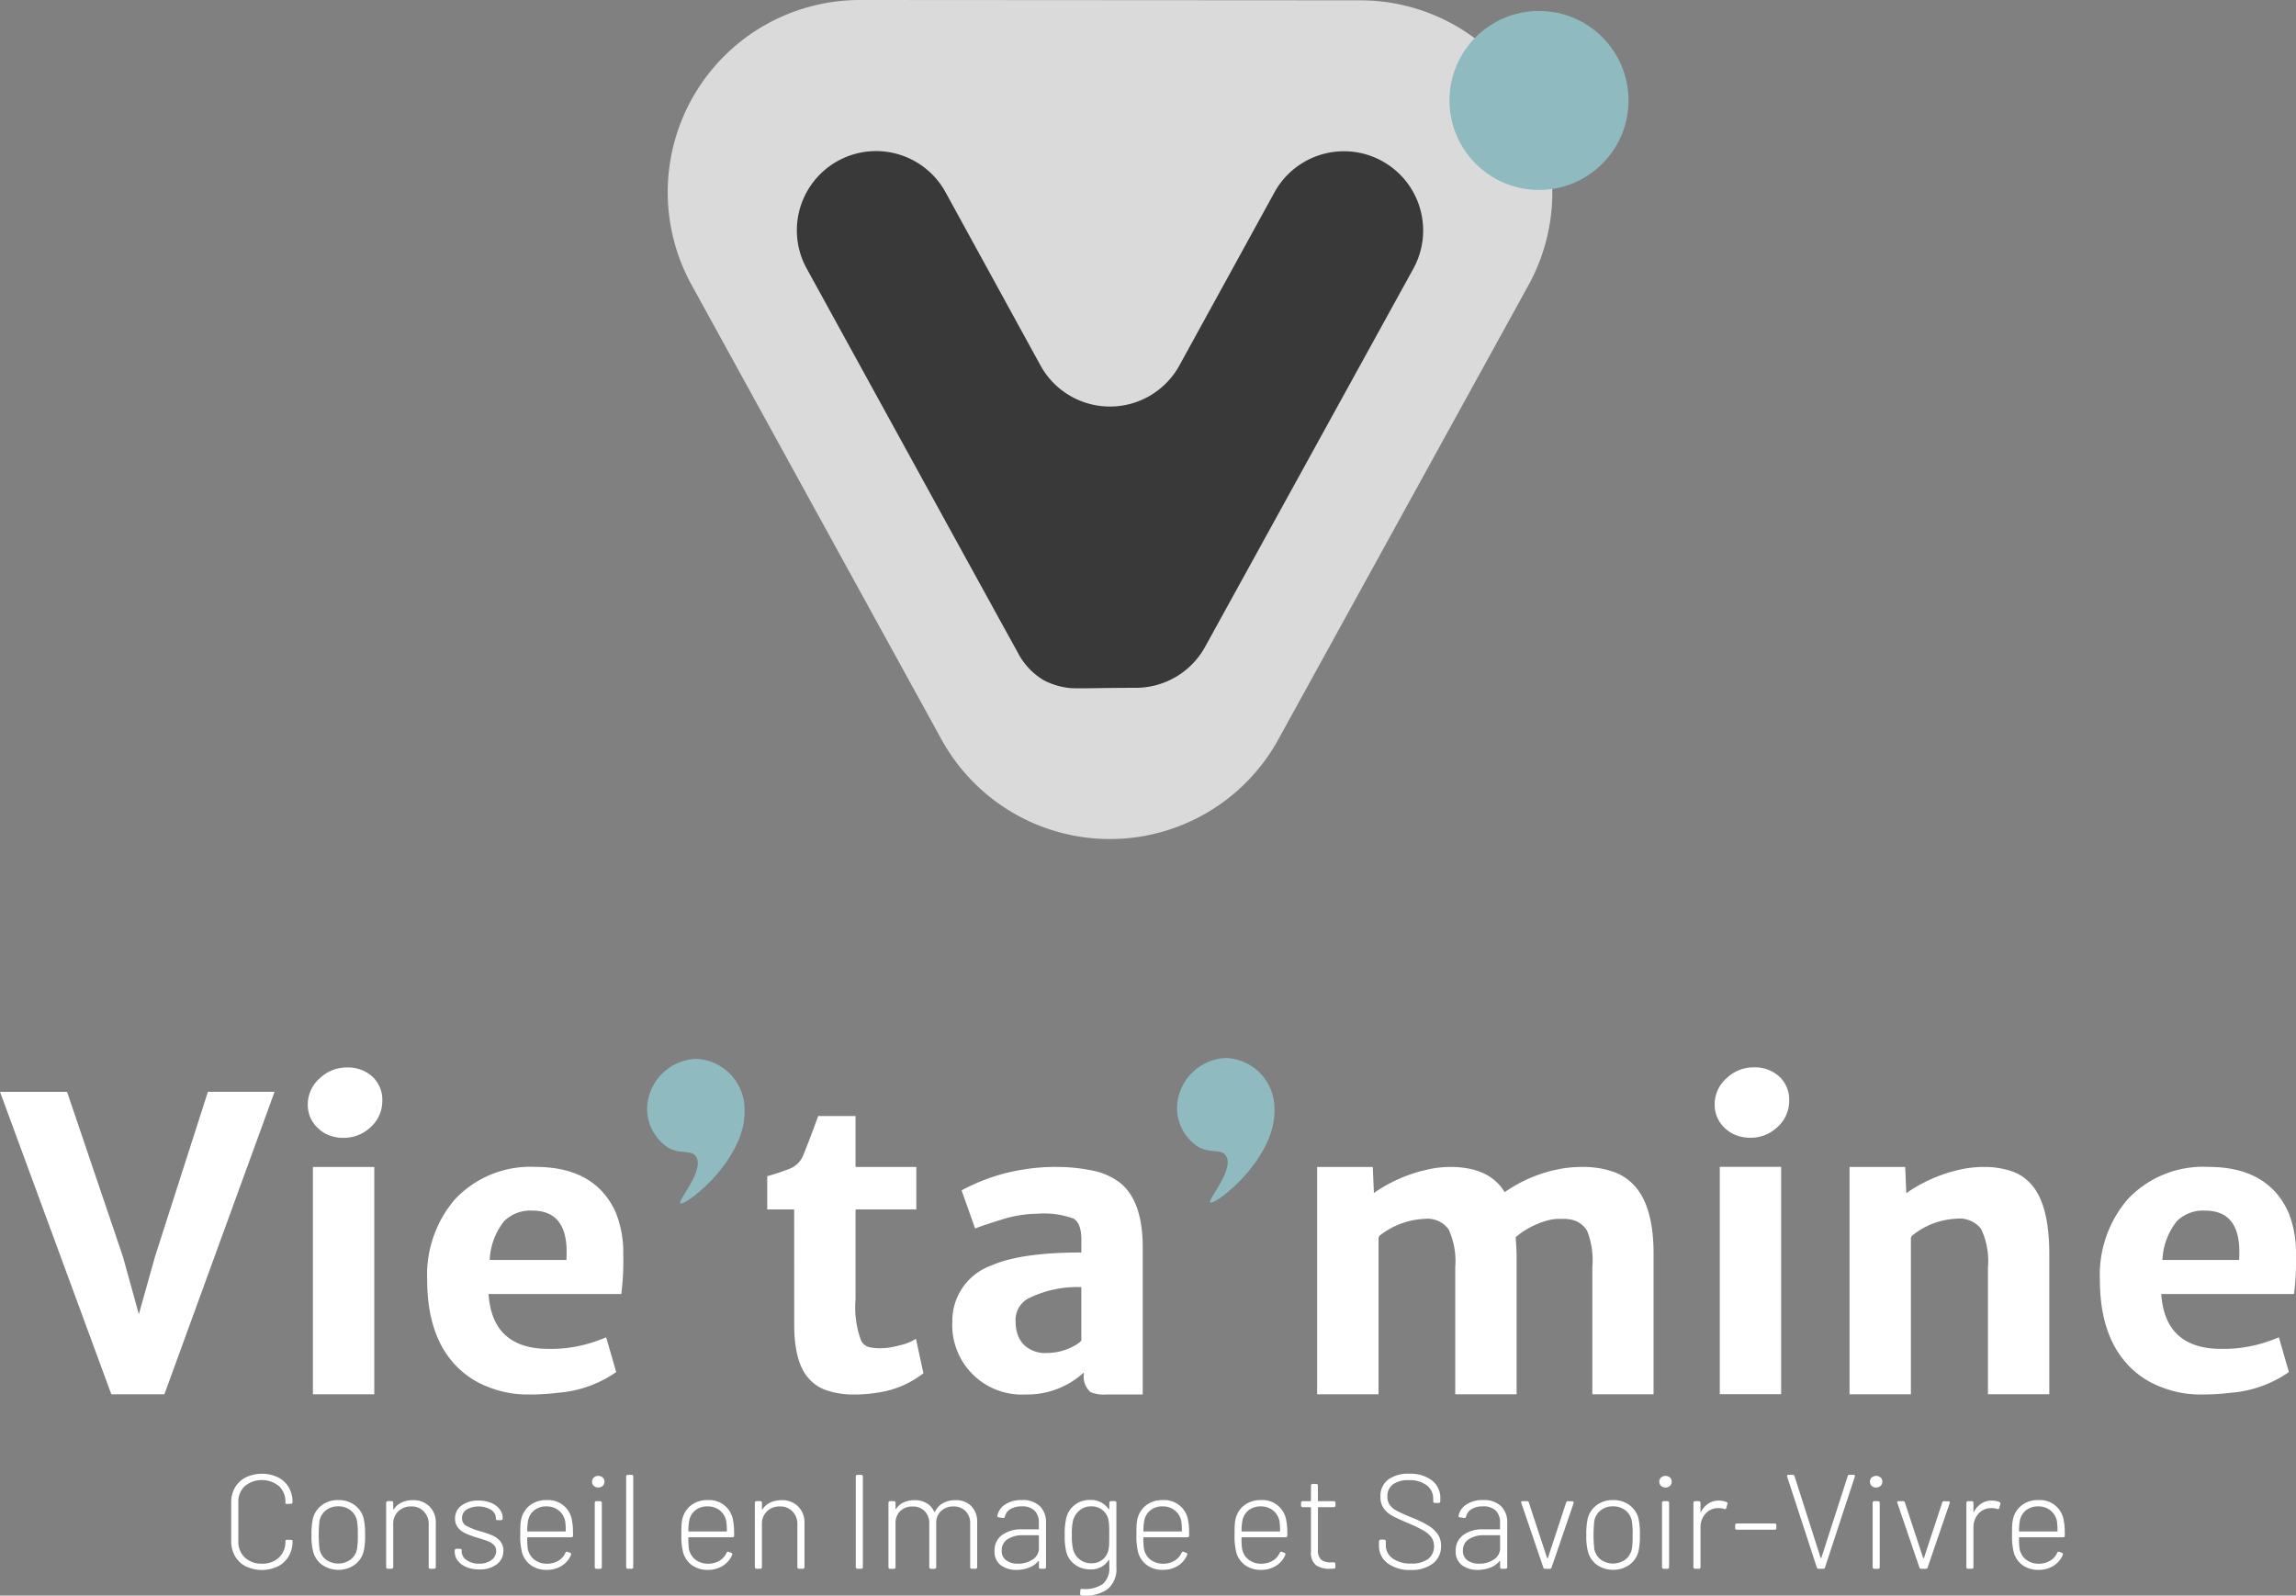
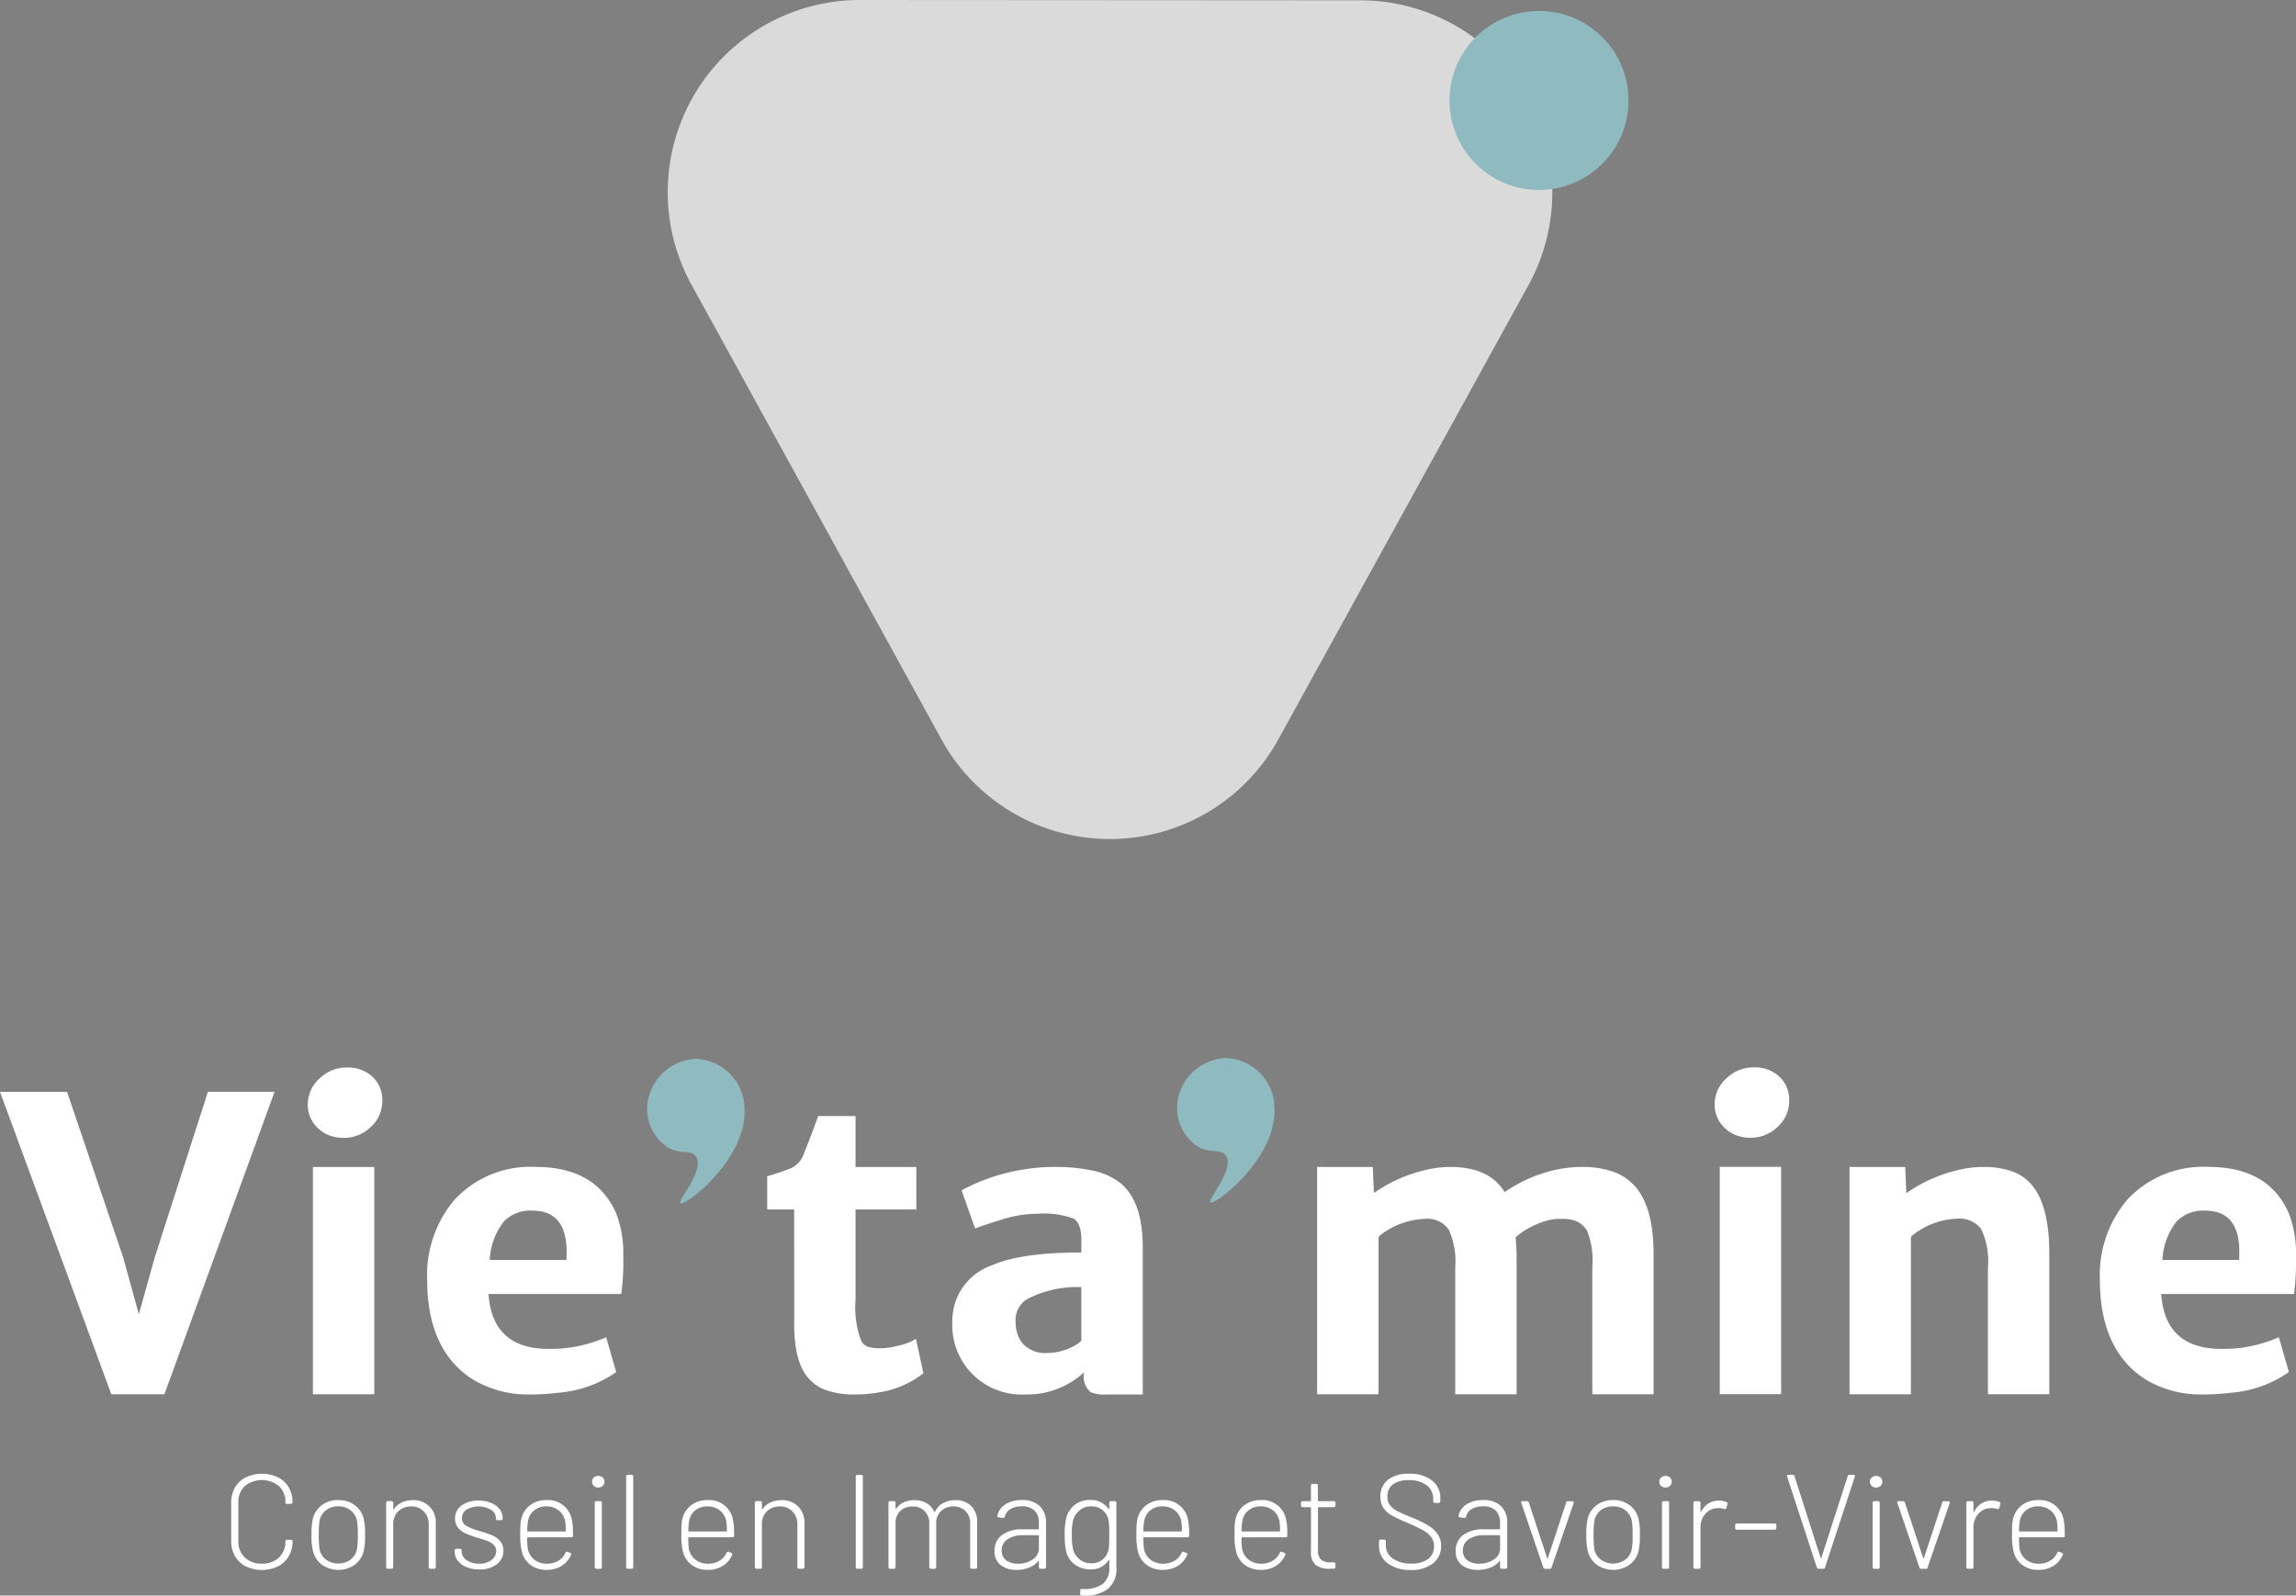
<svg xmlns="http://www.w3.org/2000/svg" width="203.572" height="141.484" viewBox="0 0 203.572 141.484">
  <rect x="0" y="0" width="203.572" height="141.484" fill="#808080" stroke="none" />
  <g id="logo_vietamine_footer" transform="translate(0 0)">
    <path id="Tracé_113" data-name="Tracé 113" d="M171.473,482.383h5.946L182.372,497l1.413,5.1,1.43-5.1,4.691-14.619h5.911L186.051,509.2h-4.708Z" transform="translate(-171.473 -385.566)" fill="#fff" />
    <path id="Tracé_114" data-name="Tracé 114" d="M262.73,481.647a3.511,3.511,0,0,1-1.256-.218,2.907,2.907,0,0,1-.994-.619,2.8,2.8,0,0,1-.924-2.145,3.065,3.065,0,0,1,1.064-2.3,3.417,3.417,0,0,1,2.406-.959,3.184,3.184,0,0,1,2.3.854,2.789,2.789,0,0,1,.837,2.11,3.091,3.091,0,0,1-1.029,2.319A3.417,3.417,0,0,1,262.73,481.647Zm-2.72,2.581h5.441v20.158H260.01Z" transform="translate(-232.266 -380.749)" fill="#fff" />
    <path id="Tracé_115" data-name="Tracé 115" d="M310.442,507.924a9.541,9.541,0,0,1,.662,3.749,22.428,22.428,0,0,1-.174,3.476H299.16q.331,4.865,5.319,4.865a11.789,11.789,0,0,0,3.331-.41,12.6,12.6,0,0,0,1.779-.619l.889,3.086a10.361,10.361,0,0,1-5.109,1.831,20.988,20.988,0,0,1-2.834.157,9.368,9.368,0,0,1-3.461-.689,7.715,7.715,0,0,1-2.93-2q-2.424-2.651-2.424-7.472a10.284,10.284,0,0,1,2.459-7.144,9.174,9.174,0,0,1,7.167-2.874Q308.629,503.884,310.442,507.924Zm-4.359,3.484q0-3.653-3.034-3.653a3.3,3.3,0,0,0-2.511.939,5.927,5.927,0,0,0-1.273,3.438h6.8Q306.083,511.753,306.083,511.408Z" transform="translate(-255.844 -400.405)" fill="#fff" />
    <path id="Tracé_116" data-name="Tracé 116" d="M393.423,497.589h-2.389v-2.947a20.46,20.46,0,0,0,2.075-.695,2.171,2.171,0,0,0,1.1-1.113q.61-1.5,1.343-3.528h3.313v4.516h5.388v3.767h-5.388v8a8.375,8.375,0,0,0,.506,3.665,1.105,1.105,0,0,0,.7.543,3.955,3.955,0,0,0,.924.1,5.814,5.814,0,0,0,.924-.07,7.77,7.77,0,0,0,.872-.192,4.465,4.465,0,0,0,1.43-.575l.662,3.055a8.524,8.524,0,0,1-4.011,1.709,12.141,12.141,0,0,1-2.188.174,7.383,7.383,0,0,1-2.293-.34,3.653,3.653,0,0,1-1.691-1.093q-1.273-1.43-1.273-4.764Z" transform="translate(-323.009 -390.344)" fill="#fff" />
    <path id="Tracé_117" data-name="Tracé 117" d="M455.662,522.106a7.421,7.421,0,0,1-5.179,1.953A6.161,6.161,0,0,1,444,517.589a5.2,5.2,0,0,1,3.47-4.97q2.581-1.151,7.969-1.151v-1.133q0-1.47-.7-1.878a7.76,7.76,0,0,0-3.243-.424,10.668,10.668,0,0,0-3.148.526q-1.7.523-2.328.782l-1.2-3.383a17.1,17.1,0,0,1,5.6-1.866,16.765,16.765,0,0,1,2.834-.209,15.309,15.309,0,0,1,3.147.317,5.807,5.807,0,0,1,2.511,1.122q1.97,1.626,1.97,5.7v13.035H457.7a3.176,3.176,0,0,1-1.447-.209,1.818,1.818,0,0,1-.593-1.6Zm-6.051-4.464a3.182,3.182,0,0,0,.209,1.177,2.416,2.416,0,0,0,.575.881,2.718,2.718,0,0,0,1.953.68,5.088,5.088,0,0,0,2.633-.732,1.752,1.752,0,0,0,.454-.366v-4.743a9.681,9.681,0,0,0-4.708,1.011A2.164,2.164,0,0,0,449.611,517.641Z" transform="translate(-359.562 -400.405)" fill="#fff" />
    <path id="Tracé_118" data-name="Tracé 118" d="M566,510.12c.058.686.087,1.281.087,1.784v12.137h-5.441v-11.25a6.756,6.756,0,0,0-.593-3.383,2.33,2.33,0,0,0-2.145-.921,6.914,6.914,0,0,0-3.969,1.491l-.093.177v13.887H548.4V503.883h4.935l.1,2.31a13.166,13.166,0,0,1,4.621-2.049,9.166,9.166,0,0,1,2.162-.261q3.453,0,4.813,2.235a12.622,12.622,0,0,1,4.639-2.008,10.8,10.8,0,0,1,2.345-.227,8.138,8.138,0,0,1,2.519.384,4.524,4.524,0,0,1,2.005,1.285q1.692,1.844,1.692,6.031v12.459H572.8V512.773a7.114,7.114,0,0,0-.445-3.185,2.07,2.07,0,0,0-.985-.9,2.817,2.817,0,0,0-.968-.2h-.715a3.687,3.687,0,0,0-.828.134,6.044,6.044,0,0,0-1.046.366A6.884,6.884,0,0,0,566,510.12Z" transform="translate(-431.619 -400.405)" fill="#fff" />
    <path id="Tracé_119" data-name="Tracé 119" d="M700.759,503.883h4.935l.1,2.325a13.328,13.328,0,0,1,4.621-2.06,9.681,9.681,0,0,1,2.319-.265,7.507,7.507,0,0,1,2.337.358,4.018,4.018,0,0,1,1.866,1.261q1.535,1.809,1.535,6.1v12.436h-5.44V512.779a6.655,6.655,0,0,0-.61-3.406,2.436,2.436,0,0,0-2.2-.9A6.662,6.662,0,0,0,706.279,510l-.079.154v13.886h-5.441Z" transform="translate(-536.773 -400.405)" fill="#fff" />
    <path id="Tracé_120" data-name="Tracé 120" d="M789.131,507.923a9.538,9.538,0,0,1,.663,3.749,22.43,22.43,0,0,1-.174,3.476H777.849q.331,4.865,5.319,4.865a11.792,11.792,0,0,0,3.331-.41,12.591,12.591,0,0,0,1.778-.619l.89,3.086a10.363,10.363,0,0,1-5.109,1.831,20.977,20.977,0,0,1-2.834.157,9.37,9.37,0,0,1-3.461-.689,7.714,7.714,0,0,1-2.93-2q-2.424-2.65-2.424-7.472a10.283,10.283,0,0,1,2.459-7.144,9.175,9.175,0,0,1,7.167-2.874Q787.317,503.883,789.131,507.923Zm-4.359,3.485q0-3.653-3.034-3.653a3.3,3.3,0,0,0-2.511.939,5.927,5.927,0,0,0-1.273,3.438h6.8Q784.772,511.752,784.772,511.407Z" transform="translate(-586.224 -400.405)" fill="#fff" />
    <path id="Tracé_121" data-name="Tracé 121" d="M665.337,481.61a3.516,3.516,0,0,1-1.255-.218,2.9,2.9,0,0,1-.994-.619,2.8,2.8,0,0,1-.924-2.145,3.064,3.064,0,0,1,1.064-2.3,3.417,3.417,0,0,1,2.406-.959,3.184,3.184,0,0,1,2.3.854,2.788,2.788,0,0,1,.837,2.11,3.091,3.091,0,0,1-1.029,2.319A3.416,3.416,0,0,1,665.337,481.61Zm-2.72,2.581h5.44v20.158h-5.44Z" transform="translate(-510.135 -380.723)" fill="#fff" />
    <g id="Groupe_2633" data-name="Groupe 2633" transform="translate(20.499 130.681)">
      <path id="Tracé_122" data-name="Tracé 122" d="M238.932,599.9a2.3,2.3,0,0,1-.959-.91,2.652,2.652,0,0,1-.337-1.351v-3.392a2.588,2.588,0,0,1,.337-1.34,2.312,2.312,0,0,1,.959-.9,3.328,3.328,0,0,1,2.845-.006,2.3,2.3,0,0,1,.959.887,2.524,2.524,0,0,1,.337,1.32.129.129,0,0,1-.041.1.131.131,0,0,1-.1.044l-.343.011c-.1,0-.145-.026-.145-.073v-.073a1.882,1.882,0,0,0-.57-1.433,2.4,2.4,0,0,0-3.037,0,1.883,1.883,0,0,0-.569,1.433v3.453a1.9,1.9,0,0,0,.575,1.441,2.116,2.116,0,0,0,1.52.547,2.09,2.09,0,0,0,1.511-.547,1.906,1.906,0,0,0,.57-1.441c0-.087.049-.131.145-.131l.343.012c.1,0,.142.02.142.061v.058a2.563,2.563,0,0,1-.337,1.328,2.309,2.309,0,0,1-.959.9,3.3,3.3,0,0,1-2.845,0Z" transform="translate(-237.636 -591.684)" fill="#fff" />
      <path id="Tracé_123" data-name="Tracé 123" d="M261.554,604.965a2.186,2.186,0,0,1-.8-1.177,5.6,5.6,0,0,1-.143-1.488,6.423,6.423,0,0,1,.131-1.476,2.163,2.163,0,0,1,.808-1.174,2.393,2.393,0,0,1,1.442-.433,2.349,2.349,0,0,1,1.433.439,2.1,2.1,0,0,1,.805,1.168,6.053,6.053,0,0,1,.131,1.476,6.134,6.134,0,0,1-.131,1.488,2.1,2.1,0,0,1-.805,1.177,2.549,2.549,0,0,1-2.868,0Zm2.514-.465a1.562,1.562,0,0,0,.575-.927,6.96,6.96,0,0,0,.073-1.262,6.721,6.721,0,0,0-.073-1.261,1.569,1.569,0,0,0-.575-.93,1.737,1.737,0,0,0-1.09-.346,1.7,1.7,0,0,0-1.084.346,1.581,1.581,0,0,0-.573.93,11.449,11.449,0,0,0,0,2.523,1.574,1.574,0,0,0,.573.927,1.882,1.882,0,0,0,2.174,0Z" transform="translate(-253.491 -596.882)" fill="#fff" />
      <path id="Tracé_124" data-name="Tracé 124" d="M285.814,599.812a1.994,1.994,0,0,1,.561,1.476v3.906a.145.145,0,0,1-.041.1.151.151,0,0,1-.1.041h-.346a.139.139,0,0,1-.143-.142v-3.787a1.581,1.581,0,0,0-.43-1.148,1.47,1.47,0,0,0-1.107-.447,1.586,1.586,0,0,0-1.166.436,1.529,1.529,0,0,0-.442,1.136v3.81a.134.134,0,0,1-.041.1.141.141,0,0,1-.1.041h-.343a.141.141,0,0,1-.1-.041.137.137,0,0,1-.043-.1V599.48a.137.137,0,0,1,.043-.1.13.13,0,0,1,.1-.041h.343a.13.13,0,0,1,.1.041.133.133,0,0,1,.041.1v.558c0,.023.006.038.02.044s.02,0,.029-.02a1.692,1.692,0,0,1,.695-.6,2.27,2.27,0,0,1,.994-.209A1.994,1.994,0,0,1,285.814,599.812Z" transform="translate(-268.234 -596.909)" fill="#fff" />
      <path id="Tracé_125" data-name="Tracé 125" d="M302.642,605.266a1.859,1.859,0,0,1-.767-.567,1.259,1.259,0,0,1-.273-.785v-.131a.146.146,0,0,1,.041-.1.135.135,0,0,1,.1-.041h.334a.161.161,0,0,1,.1.035.112.112,0,0,1,.041.084v.131a.929.929,0,0,0,.433.75,1.843,1.843,0,0,0,1.113.32,1.763,1.763,0,0,0,1.09-.32.971.971,0,0,0,.424-.8.742.742,0,0,0-.215-.546,1.446,1.446,0,0,0-.512-.328c-.2-.076-.494-.172-.881-.291a9.622,9.622,0,0,1-1.072-.381,1.923,1.923,0,0,1-.686-.506,1.232,1.232,0,0,1-.279-.828,1.375,1.375,0,0,1,.578-1.16,2.449,2.449,0,0,1,1.517-.436,2.774,2.774,0,0,1,1.113.209,1.814,1.814,0,0,1,.75.564,1.308,1.308,0,0,1,.267.811v.011a.146.146,0,0,1-.041.1.135.135,0,0,1-.1.041H305.4a.179.179,0,0,1-.1-.023.067.067,0,0,1-.044-.058v-.073a.9.9,0,0,0-.421-.756,2.181,2.181,0,0,0-2.186-.023.872.872,0,0,0-.4.756.739.739,0,0,0,.375.677,5.43,5.43,0,0,0,1.174.465,9.884,9.884,0,0,1,1.11.375,1.961,1.961,0,0,1,.709.506,1.248,1.248,0,0,1,.3.858,1.462,1.462,0,0,1-.584,1.209,2.438,2.438,0,0,1-1.549.456A2.907,2.907,0,0,1,302.642,605.266Z" transform="translate(-281.784 -596.986)" fill="#fff" />
      <path id="Tracé_126" data-name="Tracé 126" d="M323.746,604.59a1.534,1.534,0,0,0,.619-.709.143.143,0,0,1,.192-.07l.212.084c.1.038.125.1.084.189a2.111,2.111,0,0,1-.823.965,2.418,2.418,0,0,1-1.331.357,2.328,2.328,0,0,1-1.386-.4,2.124,2.124,0,0,1-.793-1.107,5.858,5.858,0,0,1-.165-1.6q0-.584.017-.88a3.107,3.107,0,0,1,.078-.549,2.128,2.128,0,0,1,.779-1.2,2.318,2.318,0,0,1,1.448-.45,2.133,2.133,0,0,1,2.273,1.869,3.861,3.861,0,0,1,.064.494c.011.171.02.43.02.779,0,.1-.049.154-.145.154H321.02c-.032,0-.046.017-.046.049a5.966,5.966,0,0,0,.058,1.023,1.585,1.585,0,0,0,.584.924,1.794,1.794,0,0,0,1.131.349A1.918,1.918,0,0,0,323.746,604.59Zm-2.773-2.636a.04.04,0,0,0,.046.046h3.322a.04.04,0,0,0,.046-.046,4.927,4.927,0,0,0-.058-.9,1.61,1.61,0,0,0-.573-.924,1.689,1.689,0,0,0-1.081-.352,1.668,1.668,0,0,0-1.073.34,1.528,1.528,0,0,0-.549.9A5.452,5.452,0,0,0,320.973,601.954Z" transform="translate(-294.726 -596.882)" fill="#fff" />
      <path id="Tracé_127" data-name="Tracé 127" d="M341.06,593.189a.5.5,0,0,1-.154-.375.48.48,0,0,1,.154-.369.616.616,0,0,1,.788,0,.481.481,0,0,1,.154.369.5.5,0,0,1-.154.375.6.6,0,0,1-.788,0Zm.125,7.309a.146.146,0,0,1-.041-.1v-5.714a.146.146,0,0,1,.041-.1.138.138,0,0,1,.1-.041h.346a.134.134,0,0,1,.1.041.146.146,0,0,1,.041.1V600.4a.139.139,0,0,1-.142.142h-.346A.151.151,0,0,1,341.185,600.5Z" transform="translate(-308.91 -592.111)" fill="#fff" />
      <path id="Tracé_128" data-name="Tracé 128" d="M350.706,600.285a.136.136,0,0,1-.044-.1v-8.048a.136.136,0,0,1,.044-.1.14.14,0,0,1,.1-.041h.343a.14.14,0,0,1,.1.041.134.134,0,0,1,.041.1v8.048a.134.134,0,0,1-.041.1.14.14,0,0,1-.1.041h-.343A.14.14,0,0,1,350.706,600.285Z" transform="translate(-315.644 -591.897)" fill="#fff" />
      <path id="Tracé_129" data-name="Tracé 129" d="M369.851,604.59a1.531,1.531,0,0,0,.619-.709.143.143,0,0,1,.192-.07l.212.084c.1.038.125.1.084.189a2.111,2.111,0,0,1-.823.965,2.417,2.417,0,0,1-1.331.357,2.327,2.327,0,0,1-1.386-.4,2.12,2.12,0,0,1-.793-1.107,5.844,5.844,0,0,1-.166-1.6q0-.584.017-.88a3.075,3.075,0,0,1,.079-.549,2.126,2.126,0,0,1,.779-1.2,2.318,2.318,0,0,1,1.447-.45,2.133,2.133,0,0,1,2.273,1.869,3.861,3.861,0,0,1,.064.494c.011.171.02.43.02.779,0,.1-.05.154-.145.154h-3.868c-.032,0-.046.017-.046.049a5.957,5.957,0,0,0,.058,1.023,1.584,1.584,0,0,0,.584.924,1.8,1.8,0,0,0,1.131.349A1.918,1.918,0,0,0,369.851,604.59Zm-2.773-2.636a.04.04,0,0,0,.046.046h3.322a.04.04,0,0,0,.046-.046,4.961,4.961,0,0,0-.058-.9,1.613,1.613,0,0,0-.573-.924,1.691,1.691,0,0,0-1.081-.352,1.667,1.667,0,0,0-1.072.34,1.526,1.526,0,0,0-.549.9A5.442,5.442,0,0,0,367.078,601.954Z" transform="translate(-326.546 -596.882)" fill="#fff" />
      <path id="Tracé_130" data-name="Tracé 130" d="M391.316,599.812a1.994,1.994,0,0,1,.561,1.476v3.906a.146.146,0,0,1-.041.1.152.152,0,0,1-.1.041h-.346a.139.139,0,0,1-.142-.142v-3.787a1.58,1.58,0,0,0-.43-1.148,1.469,1.469,0,0,0-1.107-.447,1.585,1.585,0,0,0-1.165.436,1.527,1.527,0,0,0-.442,1.136v3.81a.135.135,0,0,1-.041.1.141.141,0,0,1-.1.041h-.343a.141.141,0,0,1-.1-.041.137.137,0,0,1-.044-.1V599.48a.136.136,0,0,1,.044-.1.129.129,0,0,1,.1-.041h.343a.13.13,0,0,1,.1.041.135.135,0,0,1,.041.1v.558c0,.023.006.038.02.044s.02,0,.029-.02a1.694,1.694,0,0,1,.695-.6,2.271,2.271,0,0,1,.994-.209A1.994,1.994,0,0,1,391.316,599.812Z" transform="translate(-341.048 -596.909)" fill="#fff" />
      <path id="Tracé_131" data-name="Tracé 131" d="M416.414,600.285a.146.146,0,0,1-.041-.1v-8.048a.139.139,0,0,1,.142-.143h.346a.15.15,0,0,1,.1.041.146.146,0,0,1,.041.1v8.048a.146.146,0,0,1-.041.1.151.151,0,0,1-.1.041h-.346A.145.145,0,0,1,416.414,600.285Z" transform="translate(-360.996 -591.897)" fill="#fff" />
      <path id="Tracé_132" data-name="Tracé 132" d="M433.053,599.777a1.951,1.951,0,0,1,.523,1.442v3.976a.136.136,0,0,1-.044.1.139.139,0,0,1-.1.041H433.1a.139.139,0,0,1-.142-.142v-3.857a1.505,1.505,0,0,0-.41-1.113,1.452,1.452,0,0,0-1.067-.413,1.544,1.544,0,0,0-1.113.407,1.443,1.443,0,0,0-.422,1.1v3.88a.136.136,0,0,1-.043.1.141.141,0,0,1-.1.041h-.331a.14.14,0,0,1-.1-.041.134.134,0,0,1-.041-.1v-3.857a1.515,1.515,0,0,0-.407-1.113,1.422,1.422,0,0,0-1.058-.413,1.516,1.516,0,0,0-1.113.407,1.47,1.47,0,0,0-.413,1.1v3.88a.135.135,0,0,1-.041.1.141.141,0,0,1-.1.041h-.343a.14.14,0,0,1-.1-.041.136.136,0,0,1-.044-.1V599.48a.136.136,0,0,1,.044-.1.129.129,0,0,1,.1-.041h.343a.13.13,0,0,1,.1.041.135.135,0,0,1,.041.1v.512a.039.039,0,0,0,.026.035c.015.009.026.006.035-.012a1.555,1.555,0,0,1,.671-.573,2.345,2.345,0,0,1,.959-.189,2.054,2.054,0,0,1,1.067.267,1.7,1.7,0,0,1,.671.756c.017.032.035.035.061.011a1.715,1.715,0,0,1,.724-.773,2.274,2.274,0,0,1,1.107-.261A1.89,1.89,0,0,1,433.053,599.777Z" transform="translate(-367.437 -596.909)" fill="#fff" />
      <path id="Tracé_133" data-name="Tracé 133" d="M460.11,599.757a1.962,1.962,0,0,1,.549,1.459v3.953a.137.137,0,0,1-.043.1.139.139,0,0,1-.1.041h-.346a.14.14,0,0,1-.1-.041.133.133,0,0,1-.041-.1v-.511a.039.039,0,0,0-.02-.038c-.012-.006-.023,0-.041.014a1.912,1.912,0,0,1-.823.576,3.028,3.028,0,0,1-1.093.2,2.282,2.282,0,0,1-1.4-.413,1.483,1.483,0,0,1-.558-1.279,1.672,1.672,0,0,1,.654-1.392,2.859,2.859,0,0,1,1.8-.512h1.427a.045.045,0,0,0,.05-.049v-.535a1.492,1.492,0,0,0-.369-1.067,1.541,1.541,0,0,0-1.157-.387,1.867,1.867,0,0,0-1,.244,1.033,1.033,0,0,0-.488.663.135.135,0,0,1-.166.119l-.369-.05c-.1-.015-.148-.058-.131-.131a1.528,1.528,0,0,1,.7-1.017,2.576,2.576,0,0,1,1.462-.387A2.173,2.173,0,0,1,460.11,599.757Zm-.636,4.731a1.163,1.163,0,0,0,.555-1.023v-1.084a.044.044,0,0,0-.05-.046h-1.357a2.383,2.383,0,0,0-1.375.357,1.134,1.134,0,0,0-.517.988,1.019,1.019,0,0,0,.4.88,1.712,1.712,0,0,0,1.037.3A2.281,2.281,0,0,0,459.473,604.488Z" transform="translate(-388.414 -596.882)" fill="#fff" />
      <path id="Tracé_134" data-name="Tracé 134" d="M480.151,599.353a.127.127,0,0,1,.1-.041h.346a.139.139,0,0,1,.143.142v5.726a2.3,2.3,0,0,1-.8,1.953,3.452,3.452,0,0,1-2.267.546.139.139,0,0,1-.145-.154l.015-.3c0-.093.047-.137.142-.131a2.79,2.79,0,0,0,1.846-.433,1.812,1.812,0,0,0,.581-1.494v-.6c0-.024-.006-.038-.017-.041s-.026,0-.041.017a1.815,1.815,0,0,1-1.631.82,2.243,2.243,0,0,1-1.357-.421,2.007,2.007,0,0,1-.776-1.16,6.078,6.078,0,0,1-.131-1.465,5.9,5.9,0,0,1,.145-1.535,2.071,2.071,0,0,1,.75-1.139,2.13,2.13,0,0,1,1.343-.433,1.888,1.888,0,0,1,1.657.808c.009.017.02.021.035.012a.032.032,0,0,0,.023-.035v-.547A.136.136,0,0,1,480.151,599.353Zm-.055,3.767c.009-.174.011-.445.011-.808s0-.636-.011-.811a3.85,3.85,0,0,0-.046-.462,1.5,1.5,0,0,0-1.538-1.264,1.555,1.555,0,0,0-1.04.358,1.808,1.808,0,0,0-.578.907,5.119,5.119,0,0,0-.1,1.261,5.314,5.314,0,0,0,.1,1.261,1.625,1.625,0,0,0,.567.9,1.6,1.6,0,0,0,1.052.358,1.5,1.5,0,0,0,1.043-.358,1.535,1.535,0,0,0,.494-.9A3.221,3.221,0,0,0,480.1,603.119Z" transform="translate(-402.256 -596.882)" fill="#fff" />
      <path id="Tracé_135" data-name="Tracé 135" d="M500.071,604.59a1.531,1.531,0,0,0,.619-.709.143.143,0,0,1,.192-.07l.212.084c.1.038.125.1.084.189a2.108,2.108,0,0,1-.822.965,2.418,2.418,0,0,1-1.331.357,2.327,2.327,0,0,1-1.386-.4,2.122,2.122,0,0,1-.793-1.107,5.856,5.856,0,0,1-.166-1.6q0-.584.018-.88a3.076,3.076,0,0,1,.078-.549,2.124,2.124,0,0,1,.779-1.2,2.317,2.317,0,0,1,1.447-.45,2.133,2.133,0,0,1,2.273,1.869,3.8,3.8,0,0,1,.064.494c.012.171.02.43.02.779,0,.1-.05.154-.145.154h-3.868c-.032,0-.046.017-.046.049a5.963,5.963,0,0,0,.058,1.023,1.585,1.585,0,0,0,.584.924,1.8,1.8,0,0,0,1.131.349A1.918,1.918,0,0,0,500.071,604.59Zm-2.773-2.636a.04.04,0,0,0,.046.046h3.322c.032,0,.046-.015.046-.046a4.964,4.964,0,0,0-.058-.9,1.613,1.613,0,0,0-.573-.924,1.691,1.691,0,0,0-1.081-.352,1.667,1.667,0,0,0-1.072.34,1.529,1.529,0,0,0-.549.9A5.448,5.448,0,0,0,497.3,601.954Z" transform="translate(-416.421 -596.882)" fill="#fff" />
      <path id="Tracé_136" data-name="Tracé 136" d="M528.157,604.59a1.535,1.535,0,0,0,.619-.709.142.142,0,0,1,.192-.07l.212.084c.1.038.125.1.084.189a2.11,2.11,0,0,1-.823.965,2.418,2.418,0,0,1-1.331.357,2.328,2.328,0,0,1-1.386-.4,2.124,2.124,0,0,1-.793-1.107,5.856,5.856,0,0,1-.165-1.6q0-.584.017-.88a3.065,3.065,0,0,1,.078-.549,2.126,2.126,0,0,1,.779-1.2,2.318,2.318,0,0,1,1.448-.45,2.133,2.133,0,0,1,2.273,1.869,3.877,3.877,0,0,1,.064.494c.011.171.02.43.02.779,0,.1-.049.154-.145.154h-3.868c-.032,0-.047.017-.047.049a5.961,5.961,0,0,0,.058,1.023,1.585,1.585,0,0,0,.584.924,1.794,1.794,0,0,0,1.13.349A1.919,1.919,0,0,0,528.157,604.59Zm-2.773-2.636a.04.04,0,0,0,.047.046h3.322c.032,0,.047-.015.047-.046a4.954,4.954,0,0,0-.058-.9,1.61,1.61,0,0,0-.573-.924,1.689,1.689,0,0,0-1.081-.352,1.667,1.667,0,0,0-1.073.34,1.529,1.529,0,0,0-.549.9A5.462,5.462,0,0,0,525.384,601.954Z" transform="translate(-435.805 -596.882)" fill="#fff" />
      <path id="Tracé_137" data-name="Tracé 137" d="M546.8,596.621a.14.14,0,0,1-.1.041h-1.369a.04.04,0,0,0-.047.047v3.752a1.093,1.093,0,0,0,.273.849,1.305,1.305,0,0,0,.881.244h.25a.136.136,0,0,1,.1.044.129.129,0,0,1,.041.1v.273a.125.125,0,0,1-.142.143l-.331.011a2.066,2.066,0,0,1-1.253-.322,1.414,1.414,0,0,1-.439-1.177v-3.918a.041.041,0,0,0-.046-.047h-.692a.145.145,0,0,1-.1-.041.15.15,0,0,1-.041-.1v-.25a.146.146,0,0,1,.041-.1.134.134,0,0,1,.1-.041h.692a.044.044,0,0,0,.046-.049v-1.334a.139.139,0,0,1,.041-.1.136.136,0,0,1,.1-.044h.334a.141.141,0,0,1,.1.044.139.139,0,0,1,.041.1v1.334c0,.032.015.049.047.049h1.369a.13.13,0,0,1,.1.041.136.136,0,0,1,.044.1v.25A.14.14,0,0,1,546.8,596.621Z" transform="translate(-448.928 -593.697)" fill="#fff" />
      <path id="Tracé_138" data-name="Tracé 138" d="M566.86,599.618a1.9,1.9,0,0,1-.755-1.578v-.369a.144.144,0,0,1,.142-.143h.322a.141.141,0,0,1,.1.044.139.139,0,0,1,.041.1v.334a1.413,1.413,0,0,0,.608,1.192,2.7,2.7,0,0,0,1.642.451,2.385,2.385,0,0,0,1.505-.41,1.369,1.369,0,0,0,.517-1.136,1.313,1.313,0,0,0-.226-.768,2.15,2.15,0,0,0-.712-.613,12.311,12.311,0,0,0-1.357-.657q-.929-.392-1.407-.654a2.278,2.278,0,0,1-.761-.66,1.745,1.745,0,0,1-.285-1.032,1.811,1.811,0,0,1,.671-1.505,2.952,2.952,0,0,1,1.863-.529,3.146,3.146,0,0,1,2.043.6,1.946,1.946,0,0,1,.732,1.6v.25a.141.141,0,0,1-.044.1.139.139,0,0,1-.1.041h-.346a.146.146,0,0,1-.1-.041.139.139,0,0,1-.041-.1v-.215a1.476,1.476,0,0,0-.573-1.209,2.507,2.507,0,0,0-1.607-.456,2.246,2.246,0,0,0-1.392.375,1.274,1.274,0,0,0-.488,1.075,1.235,1.235,0,0,0,.227.773,1.893,1.893,0,0,0,.648.52c.282.145.715.337,1.3.576a10.264,10.264,0,0,1,1.421.686,2.775,2.775,0,0,1,.852.767,1.8,1.8,0,0,1,.308,1.061,1.9,1.9,0,0,1-.712,1.546,3.082,3.082,0,0,1-2,.584A3.24,3.24,0,0,1,566.86,599.618Z" transform="translate(-464.337 -591.684)" fill="#fff" />
      <path id="Tracé_139" data-name="Tracé 139" d="M592.094,599.757a1.962,1.962,0,0,1,.549,1.459v3.953a.136.136,0,0,1-.044.1.138.138,0,0,1-.1.041h-.346a.14.14,0,0,1-.1-.041.133.133,0,0,1-.041-.1v-.511a.039.039,0,0,0-.02-.038c-.012-.006-.023,0-.041.014a1.913,1.913,0,0,1-.823.576,3.028,3.028,0,0,1-1.093.2,2.282,2.282,0,0,1-1.4-.413,1.482,1.482,0,0,1-.558-1.279,1.671,1.671,0,0,1,.654-1.392,2.858,2.858,0,0,1,1.8-.512h1.427a.044.044,0,0,0,.05-.049v-.535a1.491,1.491,0,0,0-.369-1.067,1.541,1.541,0,0,0-1.157-.387,1.867,1.867,0,0,0-1,.244,1.033,1.033,0,0,0-.488.663.135.135,0,0,1-.166.119l-.369-.05c-.1-.015-.148-.058-.131-.131a1.527,1.527,0,0,1,.7-1.017,2.575,2.575,0,0,1,1.462-.387A2.173,2.173,0,0,1,592.094,599.757Zm-.636,4.731a1.163,1.163,0,0,0,.555-1.023v-1.084a.044.044,0,0,0-.05-.046h-1.357a2.383,2.383,0,0,0-1.375.357,1.134,1.134,0,0,0-.517.988,1.019,1.019,0,0,0,.4.88,1.713,1.713,0,0,0,1.037.3A2.281,2.281,0,0,0,591.457,604.488Z" transform="translate(-479.506 -596.882)" fill="#fff" />
      <path id="Tracé_140" data-name="Tracé 140" d="M608.753,605.406l-1.95-5.714a.117.117,0,0,1-.015-.061c0-.07.041-.1.119-.1h.407a.147.147,0,0,1,.154.119l1.619,4.915a.036.036,0,0,0,.035.023.037.037,0,0,0,.038-.023l1.619-4.915a.147.147,0,0,1,.154-.119l.4.011a.119.119,0,0,1,.1.041.149.149,0,0,1,.006.125l-1.953,5.7a.15.15,0,0,1-.154.119h-.427A.151.151,0,0,1,608.753,605.406Z" transform="translate(-492.416 -597.096)" fill="#fff" />
      <path id="Tracé_141" data-name="Tracé 141" d="M626.372,604.965a2.187,2.187,0,0,1-.8-1.177,5.6,5.6,0,0,1-.143-1.488,6.421,6.421,0,0,1,.131-1.476,2.163,2.163,0,0,1,.808-1.174,2.394,2.394,0,0,1,1.442-.433,2.349,2.349,0,0,1,1.433.439,2.1,2.1,0,0,1,.805,1.168,6.055,6.055,0,0,1,.131,1.476,6.136,6.136,0,0,1-.131,1.488,2.1,2.1,0,0,1-.805,1.177,2.549,2.549,0,0,1-2.868,0Zm2.514-.465a1.562,1.562,0,0,0,.575-.927,6.96,6.96,0,0,0,.073-1.262,6.721,6.721,0,0,0-.073-1.261,1.568,1.568,0,0,0-.575-.93,1.737,1.737,0,0,0-1.09-.346,1.7,1.7,0,0,0-1.084.346,1.581,1.581,0,0,0-.573.93,11.449,11.449,0,0,0,0,2.523,1.574,1.574,0,0,0,.573.927,1.882,1.882,0,0,0,2.174,0Z" transform="translate(-505.28 -596.882)" fill="#fff" />
      <path id="Tracé_142" data-name="Tracé 142" d="M646.481,593.189a.5.5,0,0,1-.154-.375.481.481,0,0,1,.154-.369.616.616,0,0,1,.788,0,.481.481,0,0,1,.154.369.5.5,0,0,1-.154.375.6.6,0,0,1-.788,0Zm.125,7.309a.146.146,0,0,1-.041-.1v-5.714a.146.146,0,0,1,.041-.1.138.138,0,0,1,.1-.041h.346a.134.134,0,0,1,.1.041.145.145,0,0,1,.041.1V600.4a.139.139,0,0,1-.142.142h-.346A.152.152,0,0,1,646.606,600.5Z" transform="translate(-519.704 -592.111)" fill="#fff" />
      <path id="Tracé_143" data-name="Tracé 143" d="M659.023,599.5a.135.135,0,0,1,.073.18l-.1.346c-.023.093-.084.122-.18.081a1.643,1.643,0,0,0-.57-.07,1.428,1.428,0,0,0-1.1.506,1.759,1.759,0,0,0-.436,1.206v3.525a.135.135,0,0,1-.041.1.141.141,0,0,1-.1.041h-.343a.141.141,0,0,1-.1-.041.136.136,0,0,1-.044-.1v-5.714a.136.136,0,0,1,.044-.1.13.13,0,0,1,.1-.041h.343a.13.13,0,0,1,.1.041.135.135,0,0,1,.041.1v.785c0,.023.006.038.021.041s.02-.006.029-.029a1.971,1.971,0,0,1,.648-.727,1.672,1.672,0,0,1,.936-.262A1.729,1.729,0,0,1,659.023,599.5Z" transform="translate(-526.437 -596.986)" fill="#fff" />
      <path id="Tracé_144" data-name="Tracé 144" d="M668.074,606.422a.145.145,0,0,1-.041-.1v-.273a.14.14,0,0,1,.041-.1.133.133,0,0,1,.1-.041h3.368a.129.129,0,0,1,.1.041.131.131,0,0,1,.044.1v.273a.136.136,0,0,1-.044.1.139.139,0,0,1-.1.041h-3.368A.144.144,0,0,1,668.074,606.422Z" transform="translate(-534.685 -601.499)" fill="#fff" />
      <path id="Tracé_145" data-name="Tracé 145" d="M685.515,600.206l-2.63-8.048a.116.116,0,0,1-.012-.058c0-.073.044-.108.131-.108h.381a.147.147,0,0,1,.154.119l2.311,7.237a.031.031,0,0,0,.035.023.036.036,0,0,0,.035-.023l2.334-7.237a.147.147,0,0,1,.154-.119h.357a.14.14,0,0,1,.108.041.137.137,0,0,1,.011.125l-2.642,8.048a.151.151,0,0,1-.157.119h-.416A.15.15,0,0,1,685.515,600.206Z" transform="translate(-544.928 -591.897)" fill="#fff" />
      <path id="Tracé_146" data-name="Tracé 146" d="M706.76,593.189a.5.5,0,0,1-.154-.375.481.481,0,0,1,.154-.369.616.616,0,0,1,.788,0,.481.481,0,0,1,.154.369.5.5,0,0,1-.154.375.6.6,0,0,1-.788,0Zm.125,7.309a.146.146,0,0,1-.041-.1v-5.714a.146.146,0,0,1,.041-.1.138.138,0,0,1,.1-.041h.346a.133.133,0,0,1,.1.041.145.145,0,0,1,.041.1V600.4a.139.139,0,0,1-.143.142h-.346A.151.151,0,0,1,706.885,600.5Z" transform="translate(-561.307 -592.111)" fill="#fff" />
      <path id="Tracé_147" data-name="Tracé 147" d="M716.375,605.406l-1.95-5.714a.118.118,0,0,1-.015-.061c0-.07.041-.1.119-.1h.407a.148.148,0,0,1,.154.119l1.618,4.915a.037.037,0,0,0,.035.023.038.038,0,0,0,.038-.023l1.619-4.915a.147.147,0,0,1,.154-.119l.4.011a.119.119,0,0,1,.1.041.148.148,0,0,1,.006.125l-1.953,5.7a.15.15,0,0,1-.154.119h-.427A.151.151,0,0,1,716.375,605.406Z" transform="translate(-566.694 -597.096)" fill="#fff" />
      <path id="Tracé_148" data-name="Tracé 148" d="M737.135,599.5a.135.135,0,0,1,.073.18l-.1.346c-.023.093-.084.122-.18.081a1.64,1.64,0,0,0-.569-.07,1.428,1.428,0,0,0-1.1.506,1.759,1.759,0,0,0-.436,1.206v3.525a.134.134,0,0,1-.041.1.141.141,0,0,1-.1.041h-.343a.14.14,0,0,1-.1-.041.136.136,0,0,1-.044-.1v-5.714a.136.136,0,0,1,.044-.1.129.129,0,0,1,.1-.041h.343a.129.129,0,0,1,.1.041.134.134,0,0,1,.041.1v.785c0,.023.006.038.02.041s.02-.006.029-.029a1.967,1.967,0,0,1,.648-.727,1.672,1.672,0,0,1,.936-.262A1.727,1.727,0,0,1,737.135,599.5Z" transform="translate(-580.348 -596.986)" fill="#fff" />
      <path id="Tracé_149" data-name="Tracé 149" d="M750.653,604.59a1.531,1.531,0,0,0,.619-.709.143.143,0,0,1,.192-.07l.212.084c.1.038.125.1.084.189a2.11,2.11,0,0,1-.823.965,2.417,2.417,0,0,1-1.331.357,2.327,2.327,0,0,1-1.386-.4,2.122,2.122,0,0,1-.793-1.107,5.844,5.844,0,0,1-.166-1.6q0-.584.017-.88a3.081,3.081,0,0,1,.079-.549,2.125,2.125,0,0,1,.779-1.2,2.317,2.317,0,0,1,1.447-.45,2.133,2.133,0,0,1,2.273,1.869,3.792,3.792,0,0,1,.064.494c.012.171.021.43.021.779,0,.1-.05.154-.145.154h-3.869c-.032,0-.046.017-.046.049a5.96,5.96,0,0,0,.058,1.023,1.584,1.584,0,0,0,.584.924,1.8,1.8,0,0,0,1.131.349A1.918,1.918,0,0,0,750.653,604.59Zm-2.773-2.636a.04.04,0,0,0,.046.046h3.322a.04.04,0,0,0,.046-.046,4.962,4.962,0,0,0-.058-.9,1.613,1.613,0,0,0-.573-.924,1.69,1.69,0,0,0-1.081-.352,1.667,1.667,0,0,0-1.072.34,1.525,1.525,0,0,0-.549.9A5.451,5.451,0,0,0,747.88,601.954Z" transform="translate(-589.367 -596.882)" fill="#fff" />
    </g>
    <path id="Tracé_150" data-name="Tracé 150" d="M379.558,169.893l44.351.028a17.04,17.04,0,0,1,14.916,25.259l-22.187,40.293a17.04,17.04,0,0,1-14.934,8.821h0a17.041,17.041,0,0,1-14.926-8.832l-22.164-40.322A17.04,17.04,0,0,1,379.558,169.893Z" transform="translate(-303.304 -169.893)" fill="#dadada" />
    <g id="Groupe_2634" data-name="Groupe 2634" transform="translate(70.639 13.397)">
-       <path id="Tracé_151" data-name="Tracé 151" d="M406.512,213.134h0a7.026,7.026,0,0,0-6.16,10.41c6.953,12.649,15.5,28.23,18.705,34.032a6.089,6.089,0,0,0,2.354,2.5,6.494,6.494,0,0,0,2.1.652c.555.1,2.659,0,6.013,0a7.023,7.023,0,0,0,6.157-3.637l18.463-33.53a7.025,7.025,0,1,0-12.312-6.771L433.4,232.143a7.025,7.025,0,0,1-12.318-.005l-8.417-15.356A7.026,7.026,0,0,0,406.512,213.134Z" transform="translate(-399.47 -213.134)" fill="#393939" />
-     </g>
+       </g>
    <g id="Groupe_2635" data-name="Groupe 2635" transform="translate(57.37 0.97)">
      <path id="Tracé_152" data-name="Tracé 152" d="M516.93,477.018c.31,4.546-5.3,8.791-5.677,8.484-.276-.226,2.216-3,1.359-4.166-.456-.619-1.368-.121-2.5-.8a4.127,4.127,0,0,1-1.814-3.52,4.532,4.532,0,0,1,4.318-4.318,4.469,4.469,0,0,1,4.318,4.318Z" transform="translate(-461.309 -379.853)" fill="#8fbabf" />
      <path id="Tracé_153" data-name="Tracé 153" d="M365.281,477.271c.31,4.546-5.3,8.792-5.677,8.484-.276-.227,2.216-3,1.359-4.166-.456-.619-1.368-.121-2.5-.8a4.128,4.128,0,0,1-1.814-3.521,4.532,4.532,0,0,1,4.318-4.318,4.47,4.47,0,0,1,4.318,4.318Z" transform="translate(-356.644 -380.027)" fill="#8fbabf" />
      <circle id="Ellipse_30" data-name="Ellipse 30" cx="7.937" cy="7.937" r="7.937" transform="translate(71.147)" fill="#8fbabf" />
    </g>
  </g>
</svg>